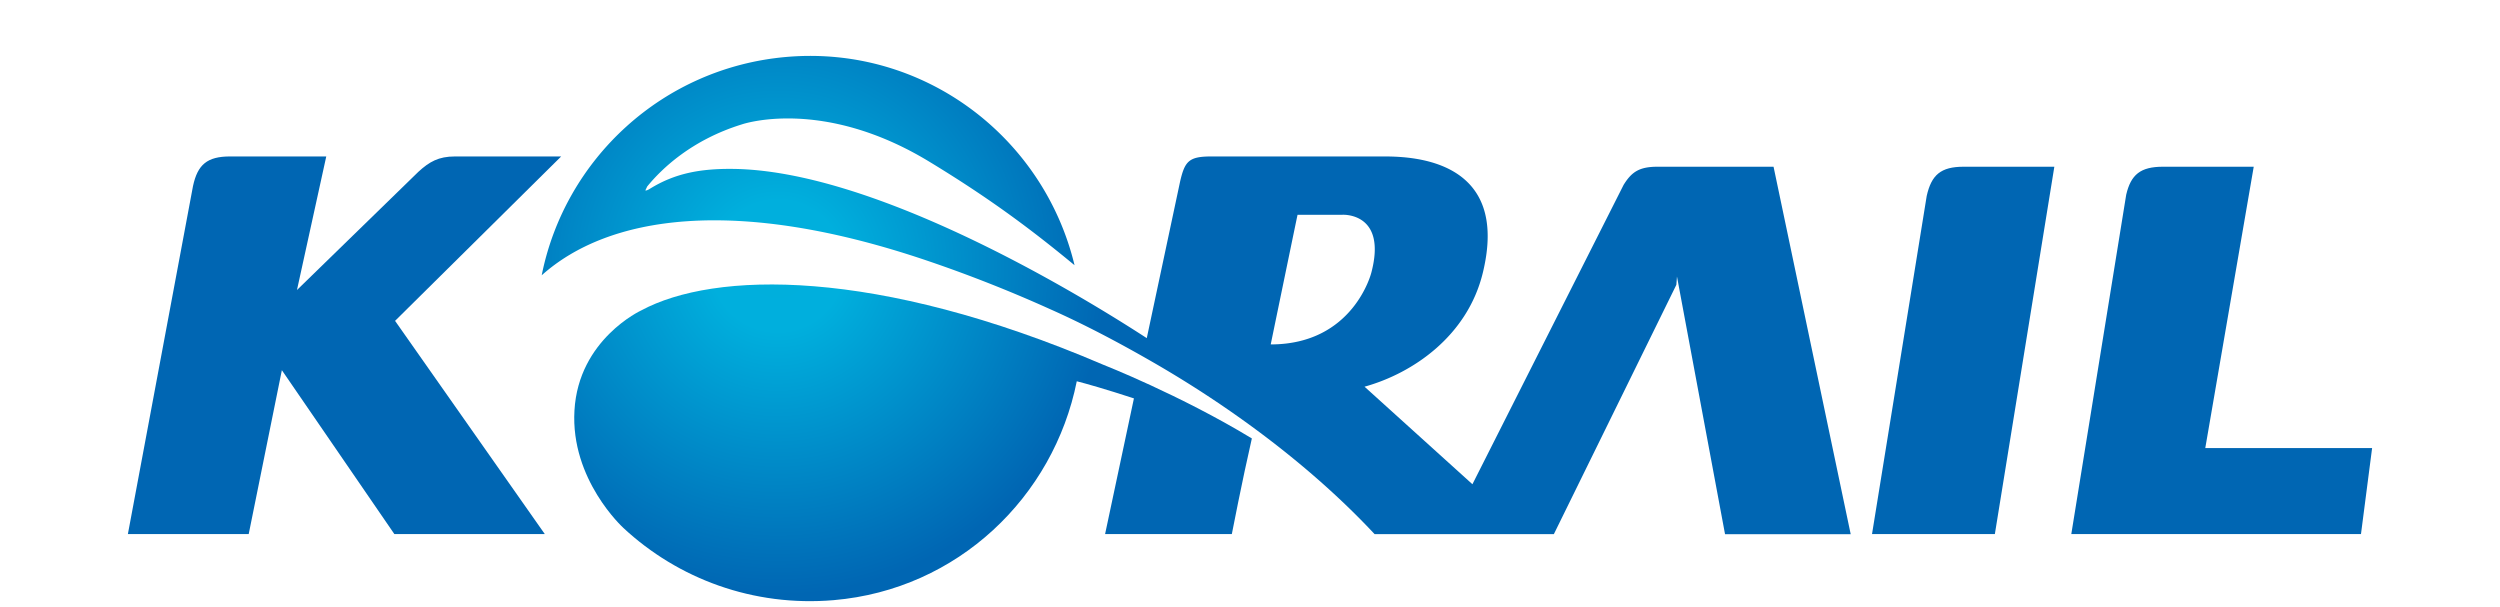
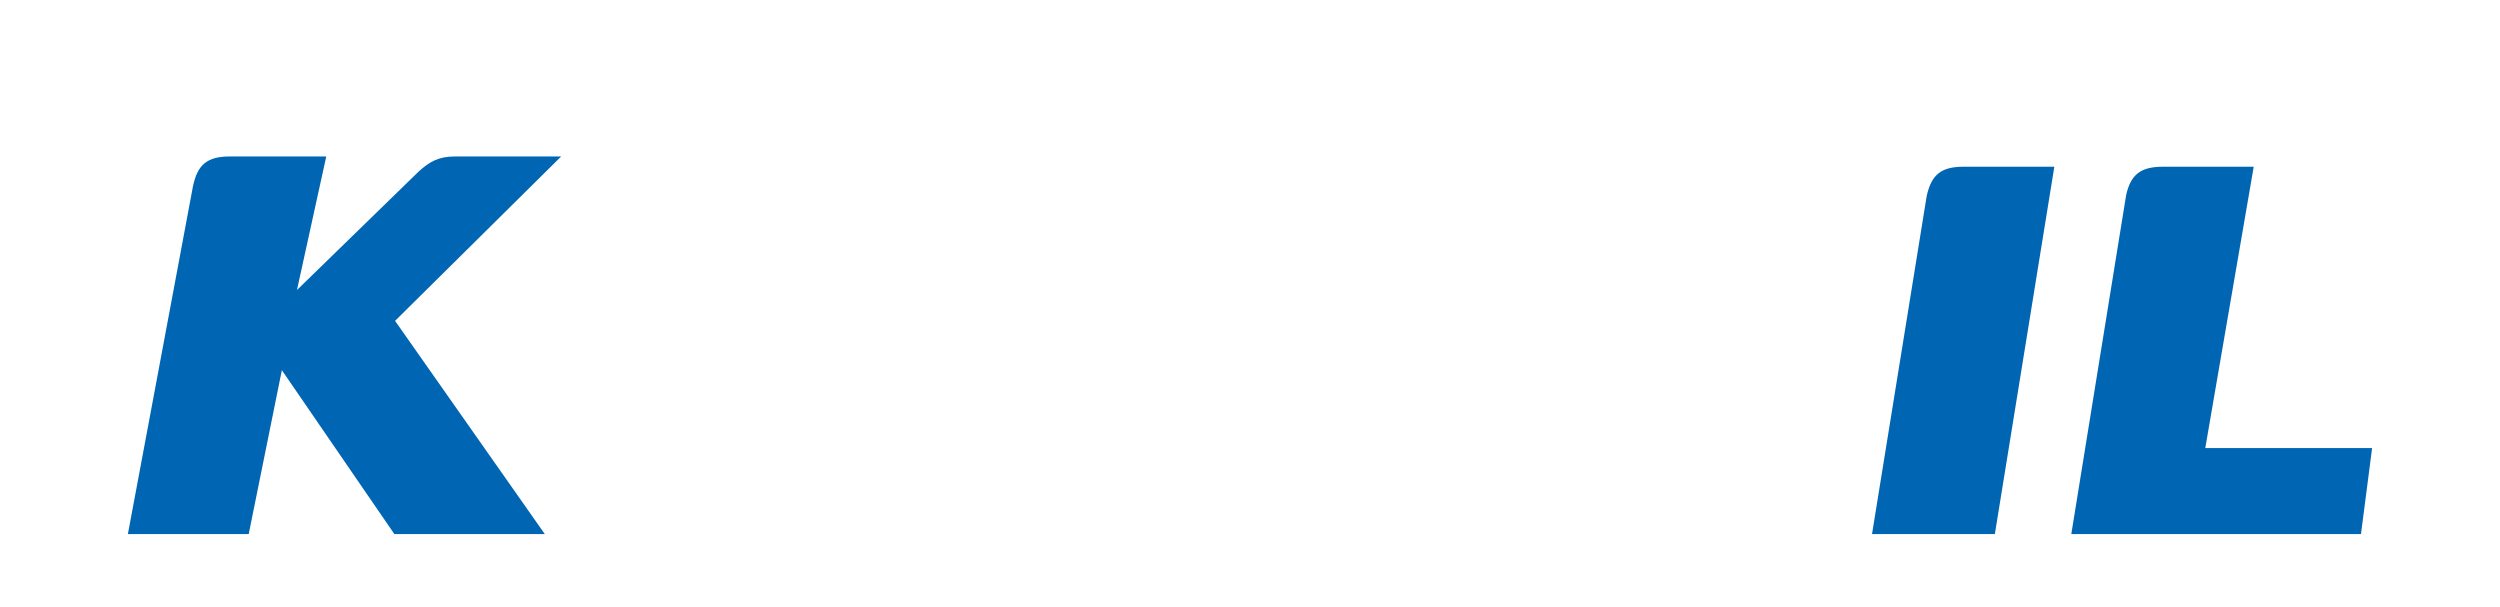
<svg xmlns="http://www.w3.org/2000/svg" xmlns:xlink="http://www.w3.org/1999/xlink" height="607" viewBox="0 -7.063 283.464 76.669" width="2500">
  <linearGradient id="a">
    <stop offset="0" stop-color="#00afdc" />
    <stop offset=".2" stop-color="#00afdd" />
    <stop offset="1" stop-color="#0066b3" />
  </linearGradient>
  <radialGradient id="b" cx="82.112" cy="26.592" gradientUnits="userSpaceOnUse" r="41.592" xlink:href="#a" />
  <radialGradient id="c" cx="82.085" cy="26.421" gradientUnits="userSpaceOnUse" r="41.717" xlink:href="#a" />
  <path d="m231.871 13.996c-2.879 0-4.067 1.026-4.666 3.694l-6.907 42.706h15.515l7.513-46.399h-11.455zm-177.144-1.297h-13.42c-2.062 0-3.226.664-4.617 1.94l-15.333 14.931 3.7-16.872h-12.157c-2.892 0-4.088 1.038-4.67 3.719h-.001l-8.229 43.978h15.261l4.188-20.701 14.21 20.701h19.001l-18.913-26.931zm207.665 36.829 6.119-35.532h-11.467c-2.835 0-4.046.991-4.641 3.538l-6.934 42.861h36.589l1.406-10.867z" fill="#0066b3" />
-   <path d="m180.114 60.399 15.471-31.489.077-1.046 6.071 32.545h15.872l-9.744-46.413h-14.654c-2.307 0-3.267.656-4.283 2.29l-19.097 37.814-13.627-12.32c6.168-1.717 13.023-6.455 14.944-14.402 3.425-14.098-8.495-14.679-12.445-14.679h-21.871c-2.824 0-3.332.608-3.927 3.181l-4.207 19.767c-10.725-6.974-35.059-21.139-52.186-21.375-4.315-.056-7.459.6-10.511 2.471-.458.287-.572.265-.638.246l.237-.499c1.842-2.257 5.614-5.874 11.937-7.836 0 0 10.122-3.54 23.688 4.702 7.883 4.78 13.193 8.821 18.35 13.08-3.905-16.216-19.055-27.787-36.349-26.31-15.695 1.345-28.029 12.932-30.953 27.584 8.36-7.488 24.402-10.145 48.971-1.751a171.891 171.891 0 0 1 15.241 6.026c4.243 1.887 8.54 4.138 13.033 6.727 9.254 5.332 19.592 12.743 27.954 21.688h22.646zm-35.765-23.959c.478-2.319 3.039-14.721 3.388-16.375h5.676s5.664-.333 3.644 7.313c-.001 0-2.247 9.062-12.708 9.062z" fill="url(#b)" />
-   <path d="m141.967 48.316c-1.227 5.345-2.53 12.079-2.53 12.079h-16.008l3.642-17.139c-3.575-1.166-6.068-1.875-7.219-2.161-2.929 14.612-15.032 26.301-30.695 27.645-10.165.866-19.666-2.697-26.579-9.127l-.03-.034s-6.66-6.057-6.142-14.799c.513-8.992 8.433-12.635 8.433-12.635 9.194-4.952 29.565-5.473 58.365 6.864-.002-.001 9.678 3.796 18.763 9.307z" fill="url(#c)" />
</svg>